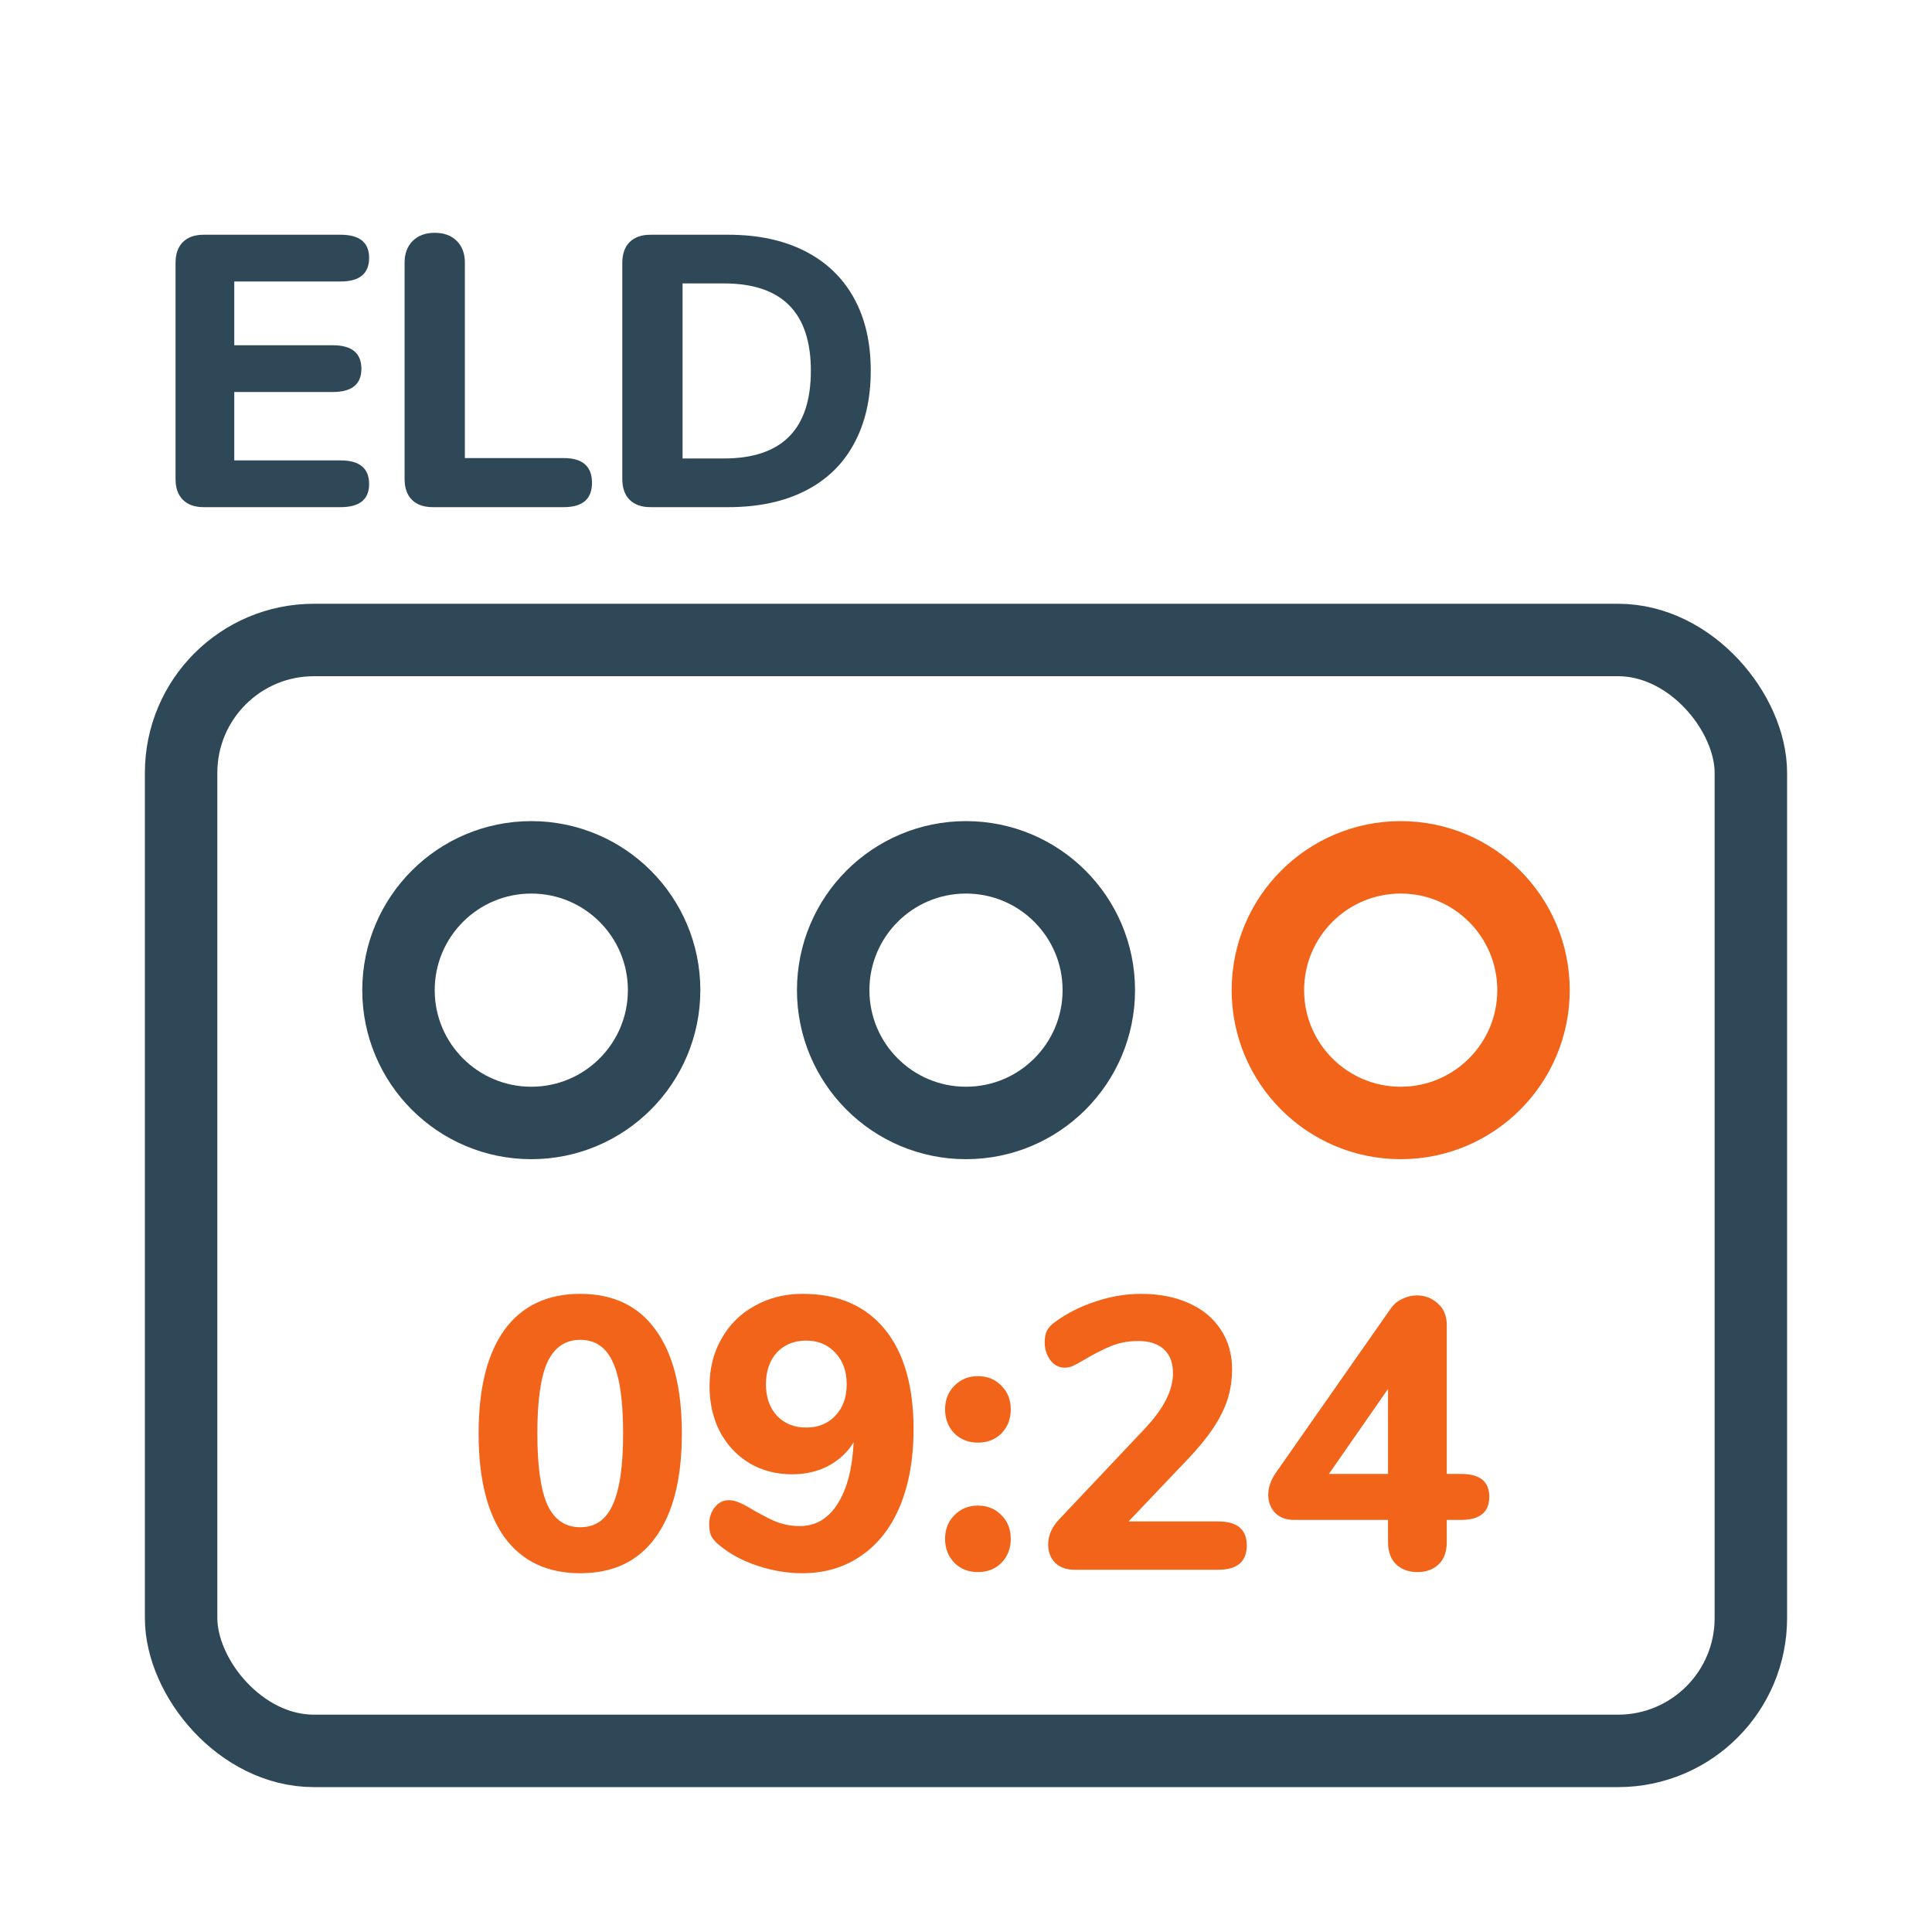
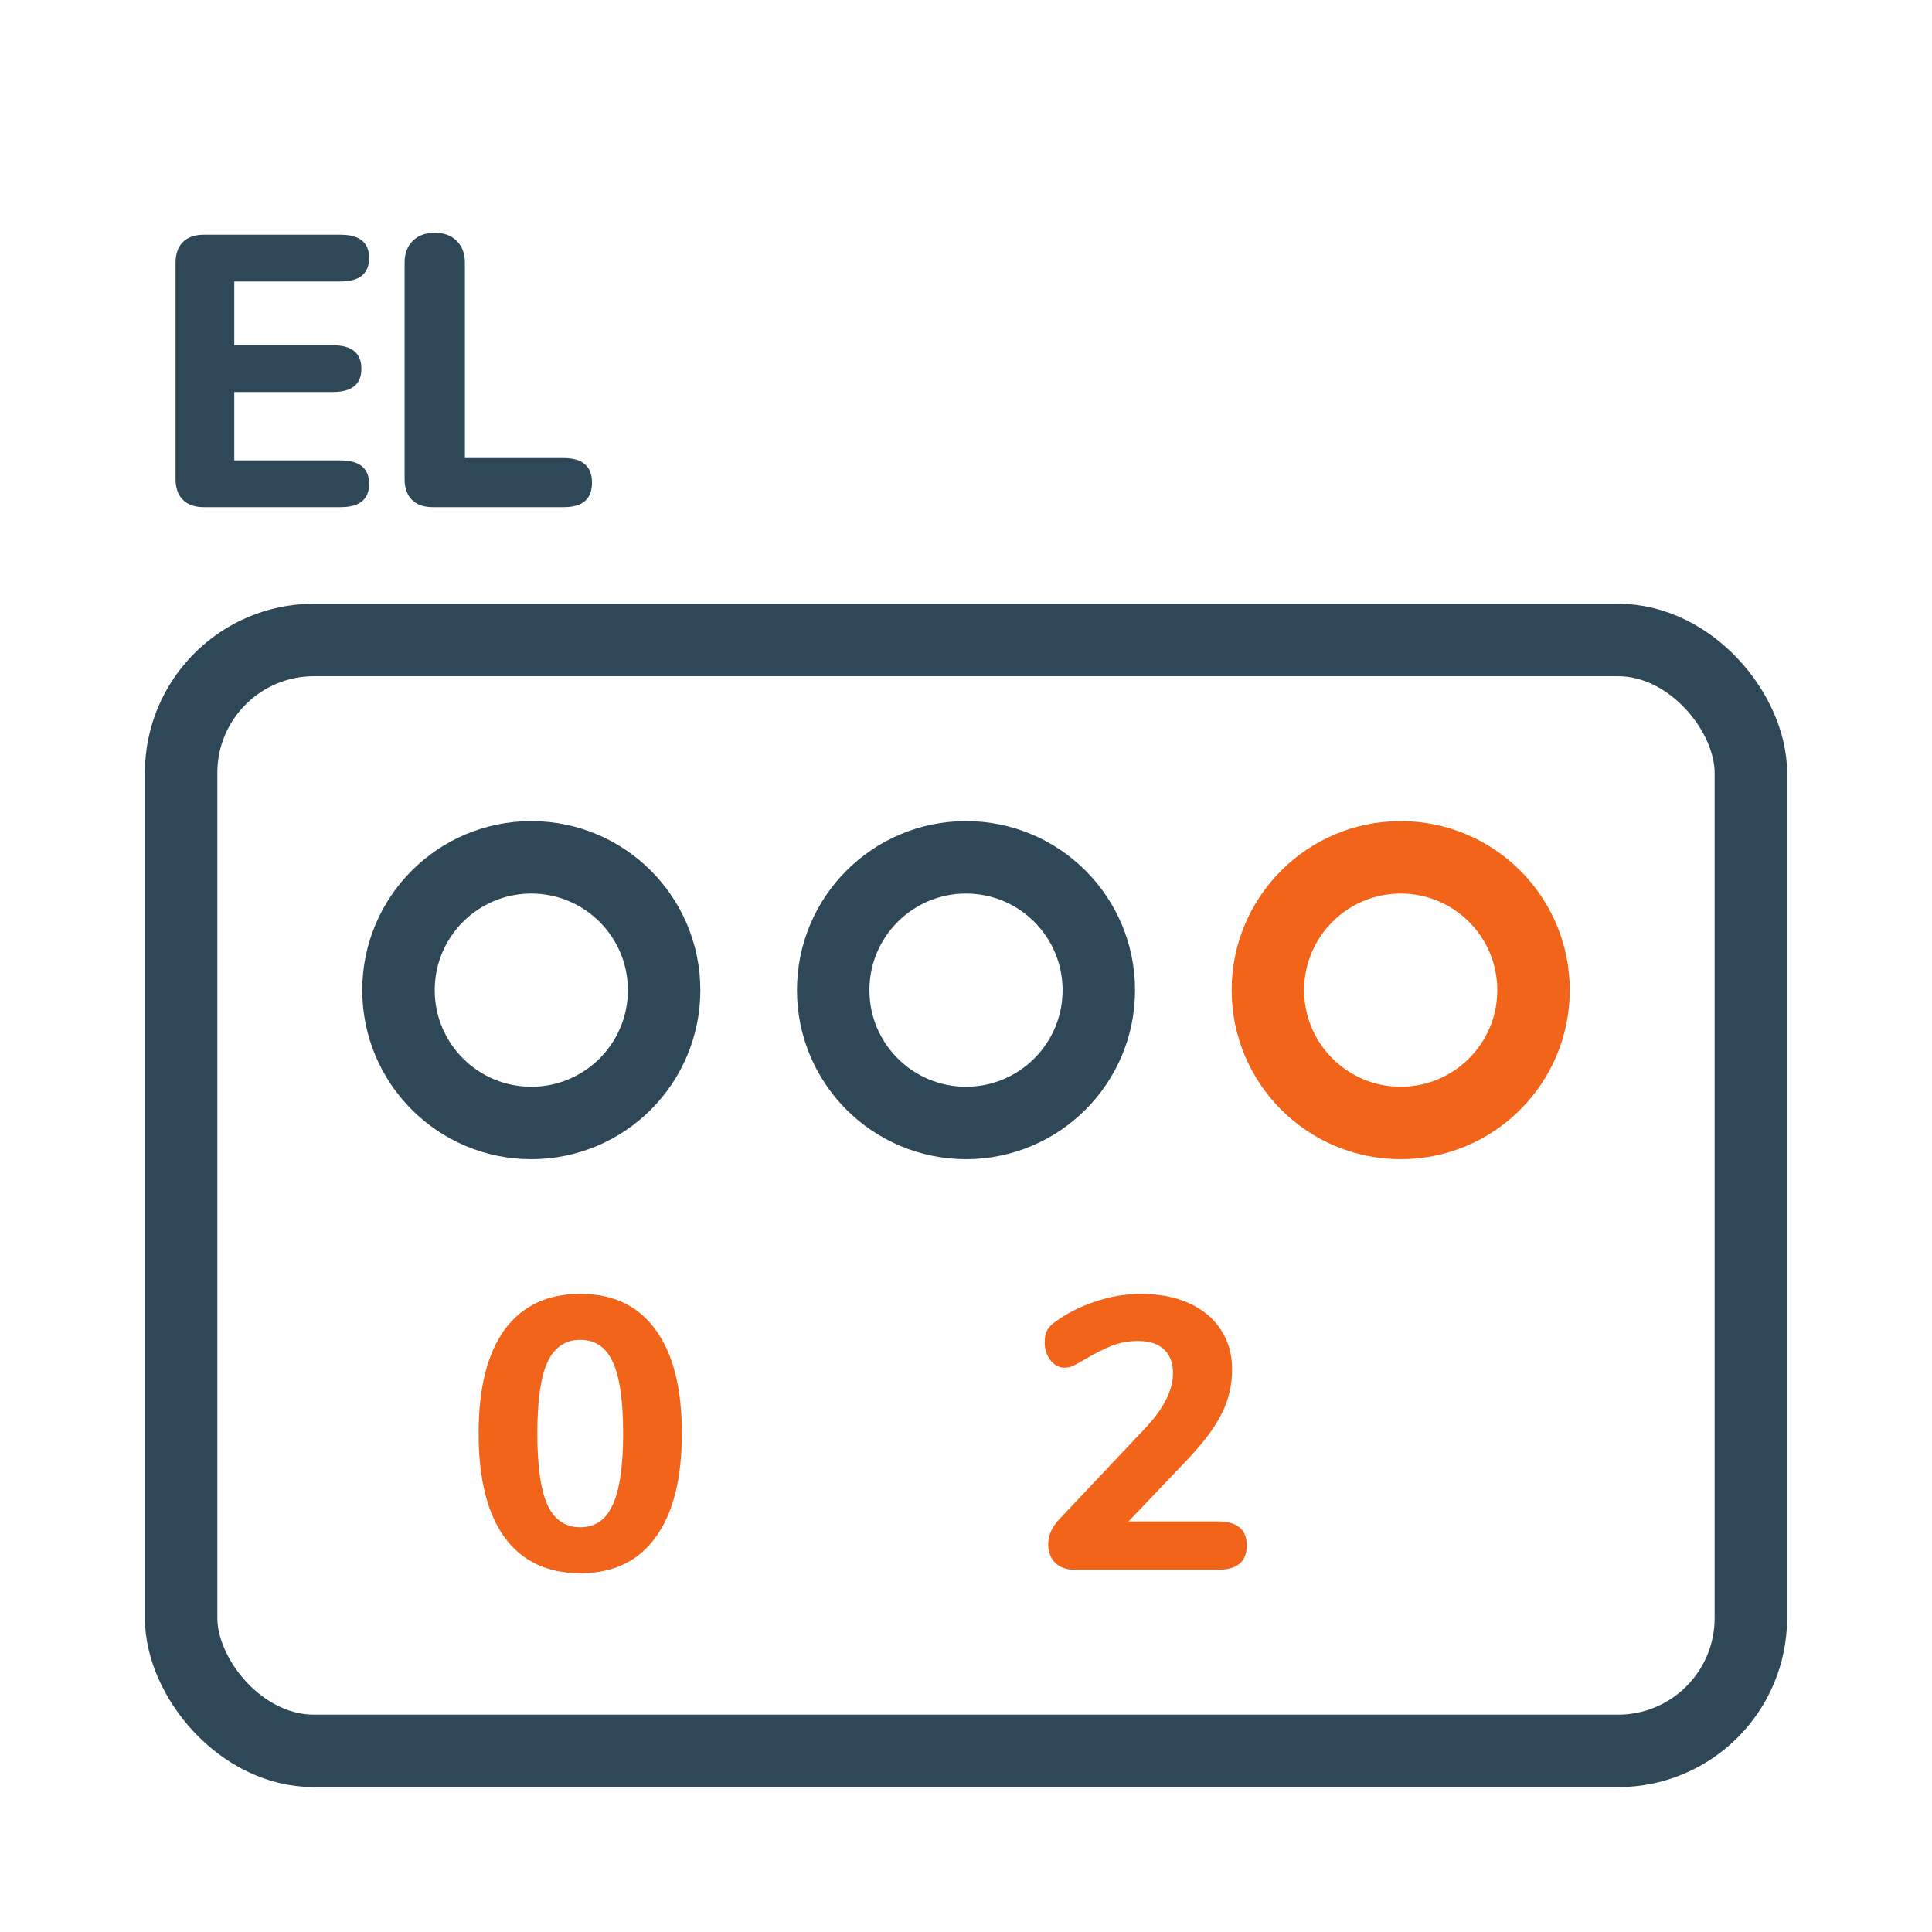
<svg xmlns="http://www.w3.org/2000/svg" width="70" height="70" viewBox="0 0 70 70" fill="none">
  <rect x="6.562" y="23.188" width="56.875" height="40.25" rx="4.812" stroke="#2F4858" stroke-width="2.625" />
  <circle cx="19.25" cy="35.875" r="4.812" stroke="#2F4858" stroke-width="2.625" />
  <circle cx="35" cy="35.875" r="4.812" stroke="#2F4858" stroke-width="2.625" />
  <circle cx="50.75" cy="35.875" r="4.812" stroke="#F26419" stroke-width="2.625" />
  <path d="M21.023 57.001C19.829 57.001 18.914 56.567 18.279 55.699C17.654 54.831 17.341 53.576 17.341 51.933C17.341 50.3 17.654 49.049 18.279 48.181C18.914 47.313 19.829 46.879 21.023 46.879C22.218 46.879 23.128 47.313 23.753 48.181C24.388 49.049 24.705 50.3 24.705 51.933C24.705 53.576 24.388 54.831 23.753 55.699C23.128 56.567 22.218 57.001 21.023 57.001ZM21.023 55.335C21.565 55.335 21.957 55.064 22.199 54.523C22.451 53.982 22.577 53.118 22.577 51.933C22.577 50.738 22.451 49.875 22.199 49.343C21.957 48.811 21.565 48.545 21.023 48.545C20.482 48.545 20.085 48.816 19.833 49.357C19.591 49.889 19.469 50.748 19.469 51.933C19.469 53.118 19.591 53.982 19.833 54.523C20.085 55.064 20.482 55.335 21.023 55.335Z" fill="#F26419" />
-   <path d="M29.082 46.879C30.36 46.879 31.35 47.304 32.05 48.153C32.75 49.002 33.1 50.216 33.1 51.793C33.1 52.848 32.937 53.772 32.61 54.565C32.283 55.349 31.812 55.951 31.196 56.371C30.589 56.791 29.88 57.001 29.068 57.001C28.536 57.001 27.999 56.912 27.458 56.735C26.916 56.558 26.454 56.31 26.072 55.993C25.941 55.89 25.843 55.783 25.778 55.671C25.722 55.55 25.694 55.405 25.694 55.237C25.694 54.994 25.759 54.789 25.89 54.621C26.03 54.444 26.198 54.355 26.394 54.355C26.515 54.355 26.618 54.374 26.702 54.411C26.795 54.439 26.916 54.495 27.066 54.579C27.439 54.803 27.77 54.98 28.06 55.111C28.358 55.232 28.662 55.293 28.97 55.293C29.549 55.293 30.006 55.027 30.342 54.495C30.687 53.963 30.883 53.216 30.93 52.255C30.715 52.61 30.412 52.894 30.02 53.109C29.628 53.314 29.189 53.417 28.704 53.417C28.125 53.417 27.607 53.282 27.15 53.011C26.702 52.74 26.347 52.362 26.086 51.877C25.834 51.392 25.708 50.841 25.708 50.225C25.708 49.581 25.852 49.007 26.142 48.503C26.431 47.99 26.832 47.593 27.346 47.313C27.859 47.024 28.438 46.879 29.082 46.879ZM29.208 51.723C29.646 51.723 30.001 51.578 30.272 51.289C30.543 51 30.678 50.622 30.678 50.155C30.678 49.688 30.543 49.31 30.272 49.021C30.001 48.722 29.646 48.573 29.208 48.573C28.769 48.573 28.415 48.718 28.144 49.007C27.883 49.296 27.752 49.679 27.752 50.155C27.752 50.622 27.883 51 28.144 51.289C28.415 51.578 28.769 51.723 29.208 51.723Z" fill="#F26419" />
-   <path d="M35.432 52.269C35.087 52.269 34.802 52.157 34.578 51.933C34.354 51.7 34.242 51.41 34.242 51.065C34.242 50.72 34.354 50.435 34.578 50.211C34.802 49.978 35.087 49.861 35.432 49.861C35.778 49.861 36.062 49.978 36.286 50.211C36.51 50.435 36.622 50.72 36.622 51.065C36.622 51.41 36.51 51.7 36.286 51.933C36.062 52.157 35.778 52.269 35.432 52.269ZM35.432 56.959C35.087 56.959 34.802 56.847 34.578 56.623C34.354 56.39 34.242 56.1 34.242 55.755C34.242 55.41 34.354 55.125 34.578 54.901C34.802 54.668 35.087 54.551 35.432 54.551C35.778 54.551 36.062 54.668 36.286 54.901C36.51 55.125 36.622 55.41 36.622 55.755C36.622 56.1 36.51 56.39 36.286 56.623C36.062 56.847 35.778 56.959 35.432 56.959Z" fill="#F26419" />
  <path d="M44.137 55.125C44.828 55.125 45.173 55.414 45.173 55.993C45.173 56.581 44.828 56.875 44.137 56.875H38.929C38.64 56.875 38.406 56.791 38.229 56.623C38.061 56.446 37.977 56.226 37.977 55.965C37.977 55.629 38.112 55.321 38.383 55.041L41.463 51.779C42.154 51.051 42.499 50.379 42.499 49.763C42.499 49.38 42.392 49.091 42.177 48.895C41.962 48.69 41.65 48.587 41.239 48.587C40.884 48.587 40.558 48.648 40.259 48.769C39.96 48.89 39.615 49.068 39.223 49.301C39.064 49.394 38.943 49.46 38.859 49.497C38.775 49.534 38.677 49.553 38.565 49.553C38.369 49.553 38.201 49.464 38.061 49.287C37.921 49.1 37.851 48.886 37.851 48.643C37.851 48.466 37.879 48.321 37.935 48.209C38 48.088 38.103 47.98 38.243 47.887C38.663 47.579 39.144 47.336 39.685 47.159C40.236 46.972 40.786 46.879 41.337 46.879C42 46.879 42.578 46.991 43.073 47.215C43.577 47.439 43.964 47.761 44.235 48.181C44.506 48.592 44.641 49.068 44.641 49.609C44.641 50.178 44.52 50.706 44.277 51.191C44.044 51.676 43.647 52.218 43.087 52.815L40.889 55.125H44.137Z" fill="#F26419" />
-   <path d="M52.937 53.403C53.619 53.403 53.959 53.678 53.959 54.229C53.959 54.789 53.619 55.069 52.937 55.069H52.419V55.867C52.419 56.222 52.321 56.492 52.125 56.679C51.929 56.866 51.673 56.959 51.355 56.959C51.038 56.959 50.781 56.866 50.585 56.679C50.389 56.492 50.291 56.222 50.291 55.867V55.069H46.889C46.6 55.069 46.371 54.985 46.203 54.817C46.035 54.64 45.951 54.42 45.951 54.159C45.951 53.898 46.04 53.636 46.217 53.375L50.389 47.411C50.501 47.252 50.641 47.136 50.809 47.061C50.977 46.977 51.155 46.935 51.341 46.935C51.631 46.935 51.883 47.033 52.097 47.229C52.312 47.416 52.419 47.677 52.419 48.013V53.403H52.937ZM48.149 53.403H50.291V50.323L48.149 53.403Z" fill="#F26419" />
  <path d="M7.382 18.375C7.055 18.375 6.803 18.286 6.626 18.109C6.449 17.932 6.36 17.68 6.36 17.353V9.527C6.36 9.2 6.449 8.948 6.626 8.771C6.803 8.594 7.055 8.505 7.382 8.505H12.338C13.028 8.505 13.374 8.785 13.374 9.345C13.374 9.914 13.028 10.199 12.338 10.199H8.488V12.509H12.058C12.748 12.509 13.094 12.794 13.094 13.363C13.094 13.923 12.748 14.203 12.058 14.203H8.488V16.681H12.338C13.028 16.681 13.374 16.966 13.374 17.535C13.374 18.095 13.028 18.375 12.338 18.375H7.382Z" fill="#2F4858" />
  <path d="M15.681 18.375C15.354 18.375 15.102 18.286 14.925 18.109C14.747 17.932 14.659 17.68 14.659 17.353V9.513C14.659 9.186 14.757 8.925 14.953 8.729C15.149 8.533 15.415 8.435 15.751 8.435C16.087 8.435 16.353 8.533 16.549 8.729C16.745 8.925 16.843 9.186 16.843 9.513V16.597H20.427C21.108 16.597 21.449 16.896 21.449 17.493C21.449 18.081 21.108 18.375 20.427 18.375H15.681Z" fill="#2F4858" />
-   <path d="M23.569 18.375C23.243 18.375 22.991 18.286 22.813 18.109C22.636 17.932 22.547 17.68 22.547 17.353V9.527C22.547 9.2 22.636 8.948 22.813 8.771C22.991 8.594 23.243 8.505 23.569 8.505H26.383C27.457 8.505 28.381 8.701 29.155 9.093C29.93 9.485 30.523 10.05 30.933 10.787C31.344 11.524 31.549 12.406 31.549 13.433C31.549 14.46 31.344 15.346 30.933 16.093C30.532 16.83 29.944 17.395 29.169 17.787C28.395 18.179 27.466 18.375 26.383 18.375H23.569ZM26.229 16.611C28.329 16.611 29.379 15.552 29.379 13.433C29.379 11.324 28.329 10.269 26.229 10.269H24.731V16.611H26.229Z" fill="#2F4858" />
</svg>